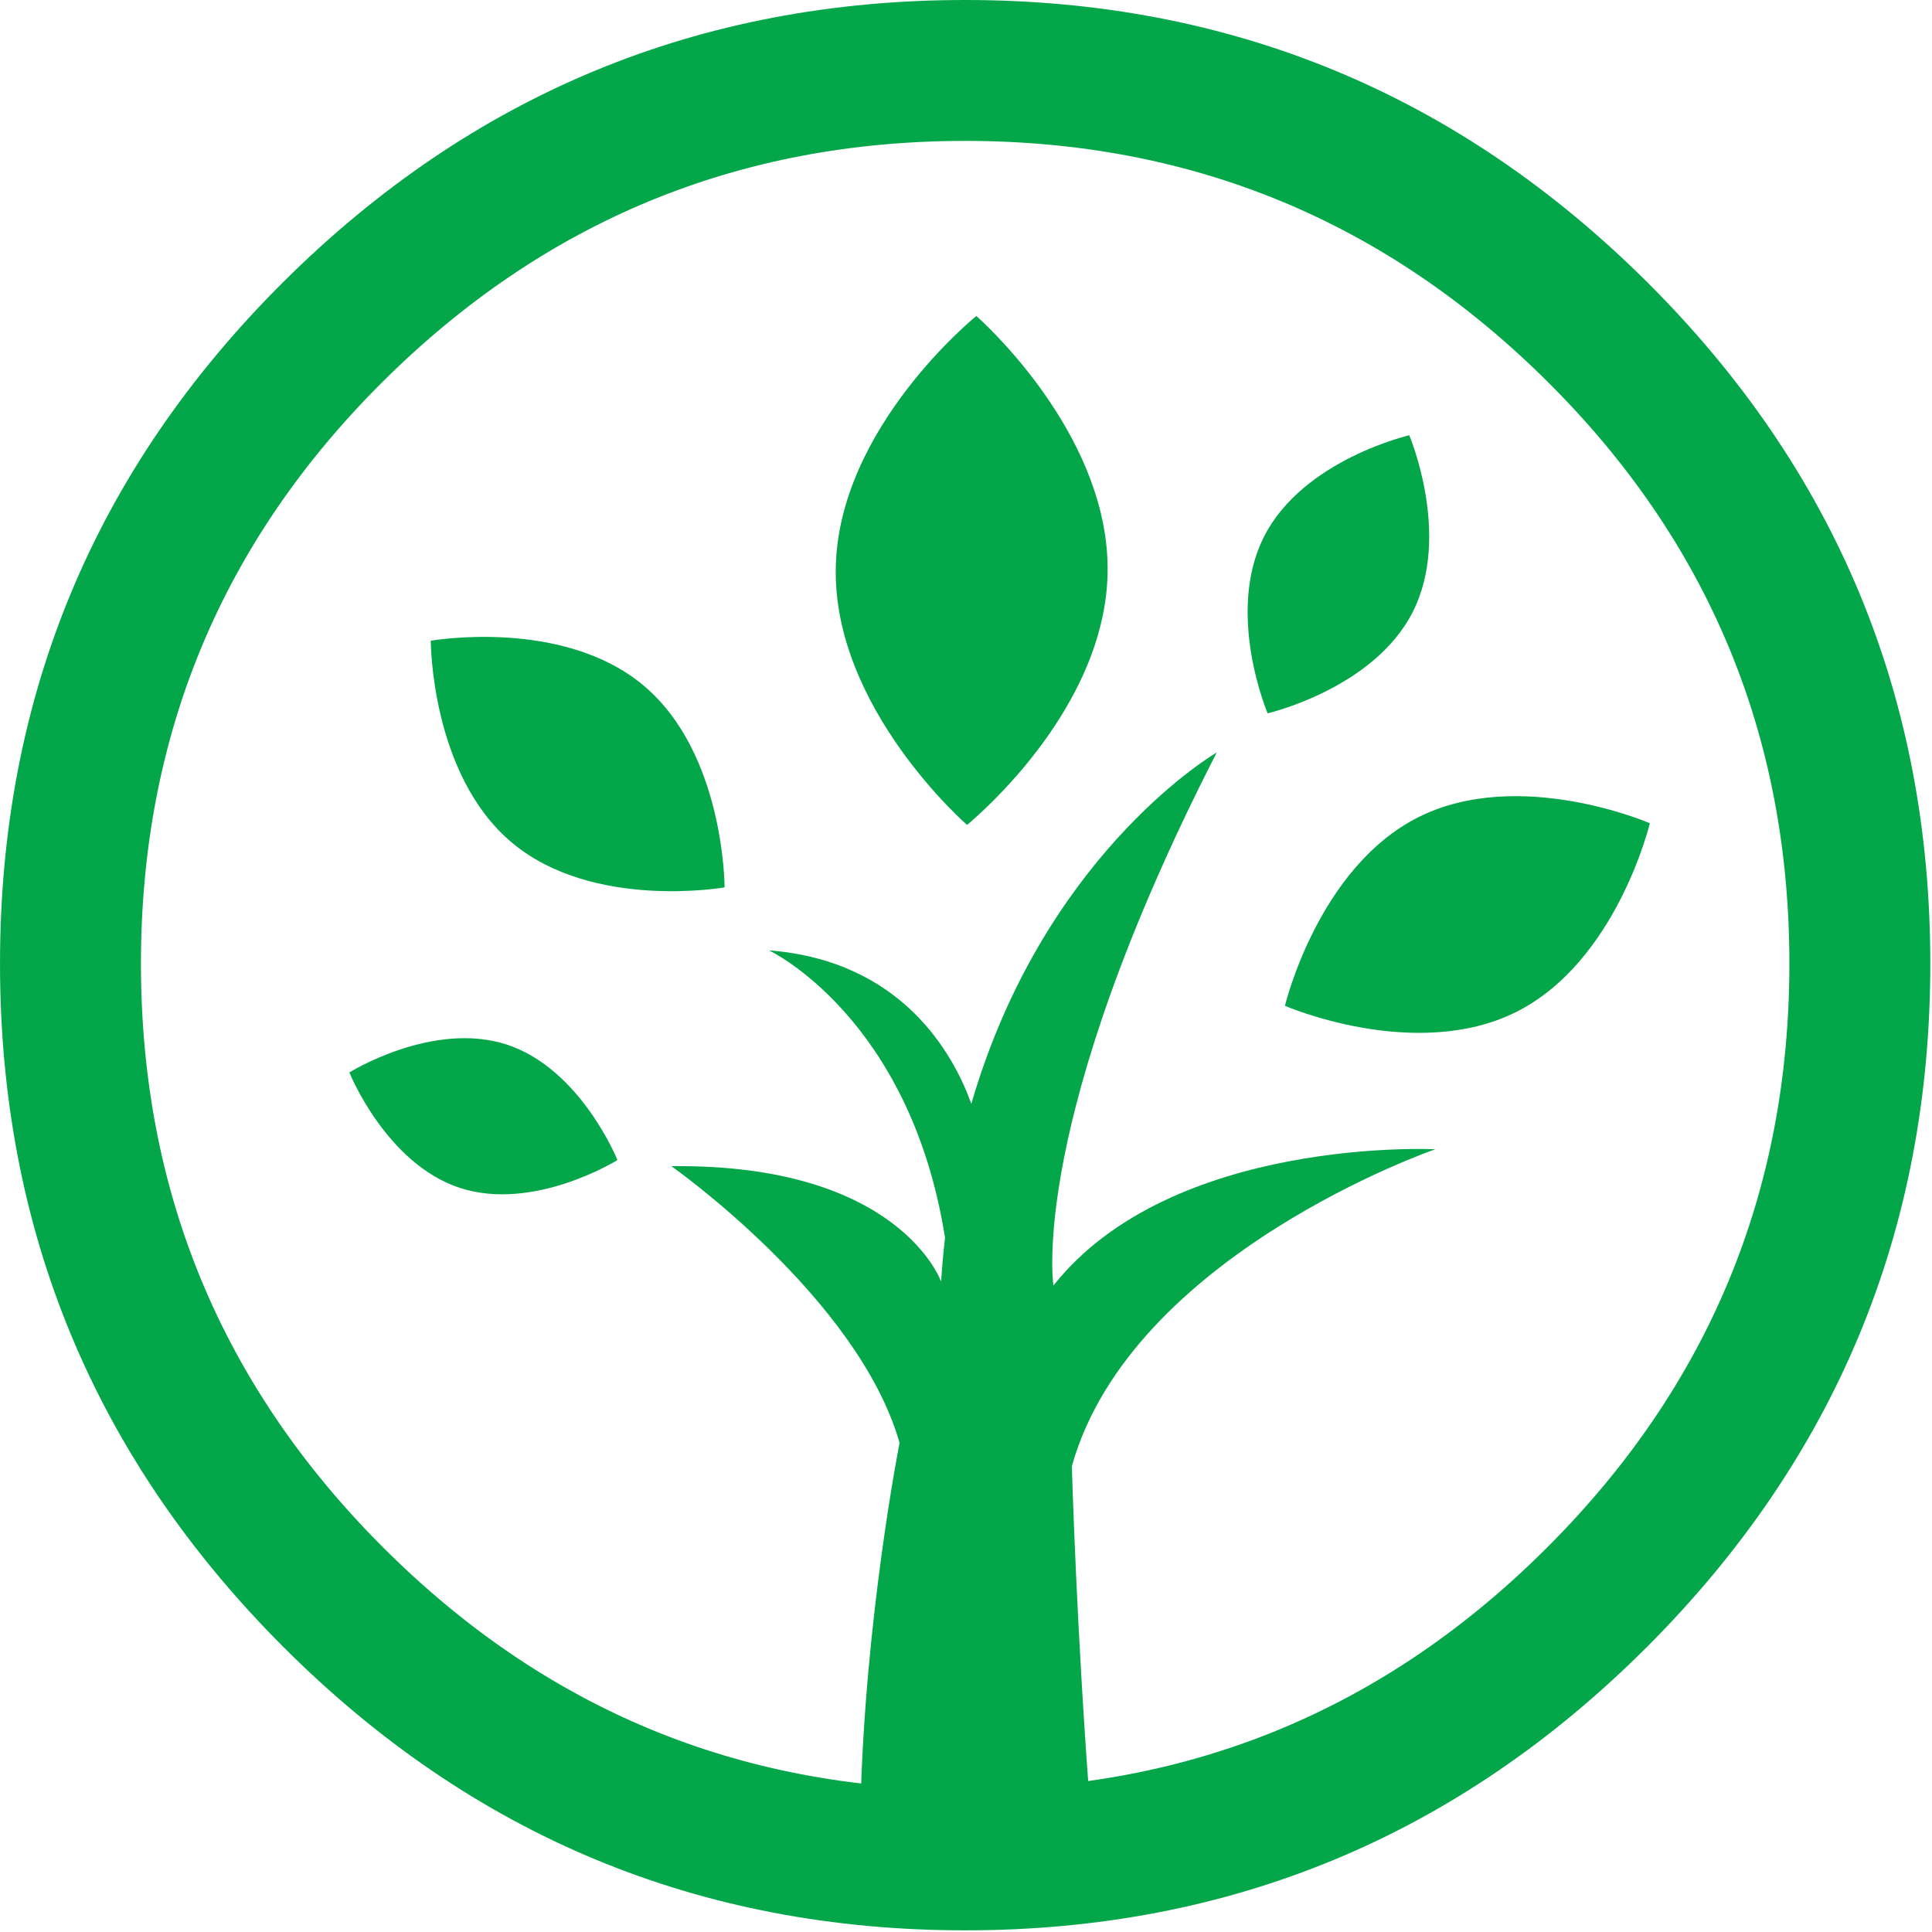
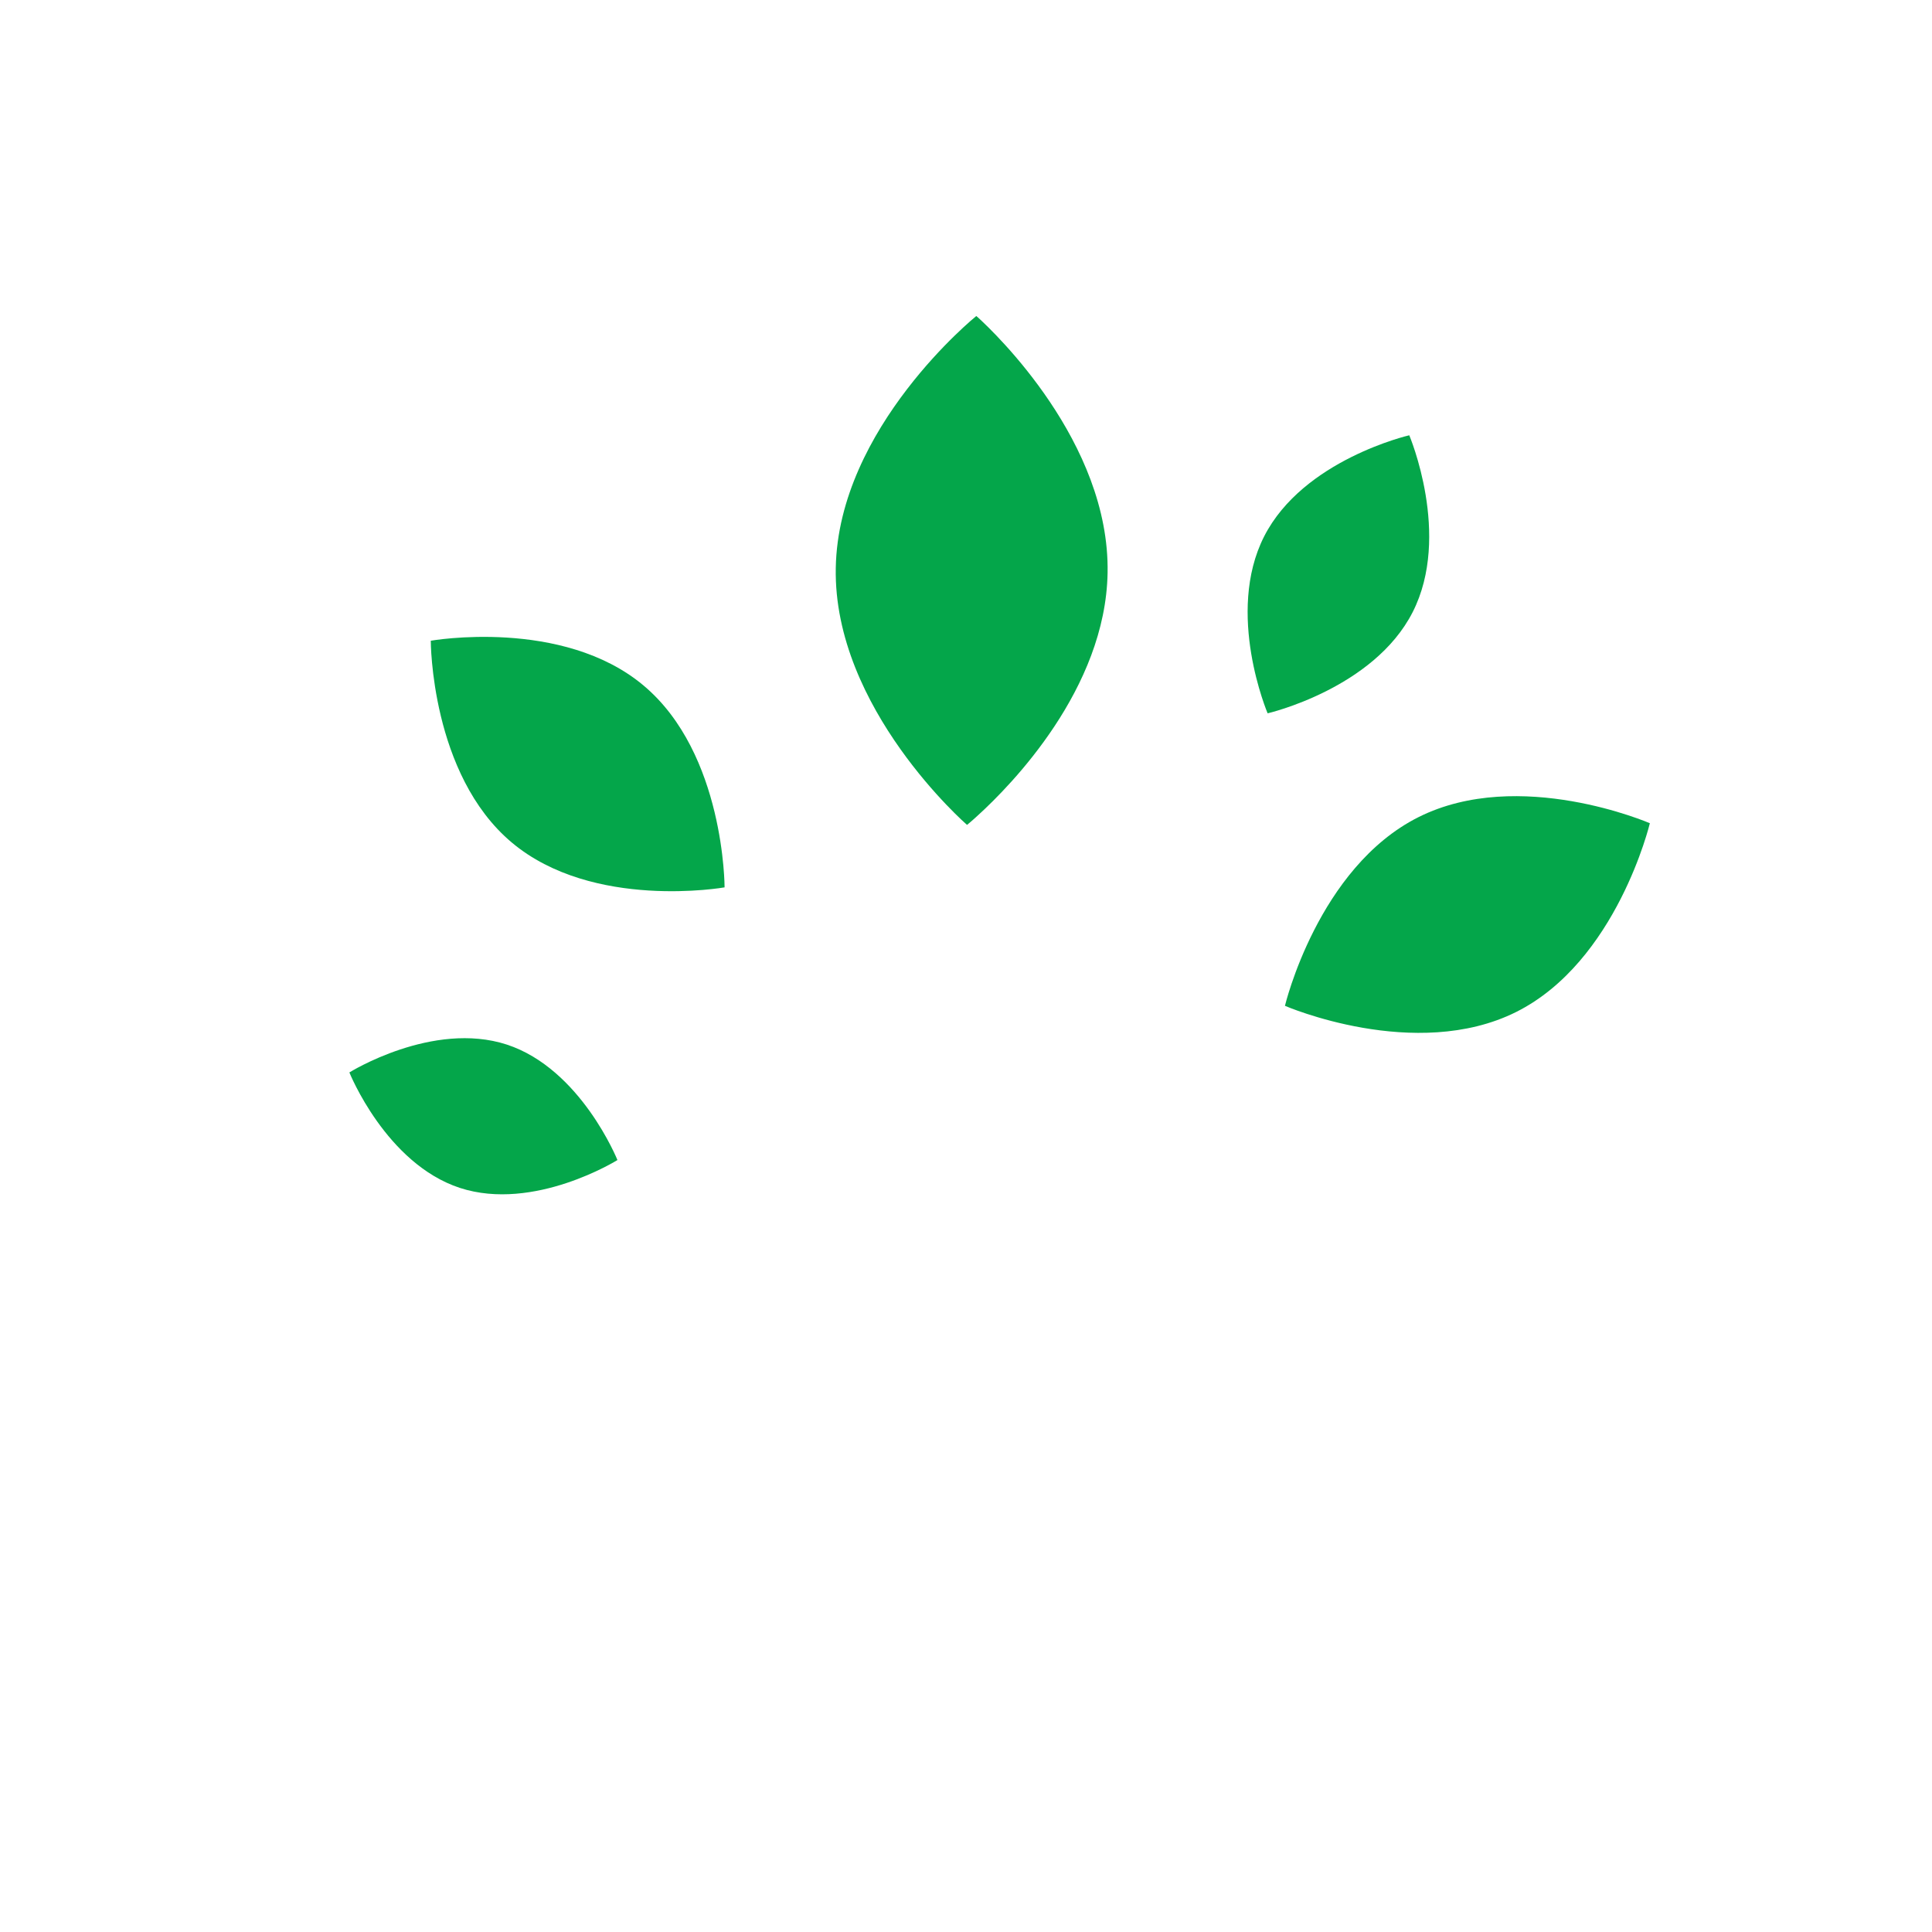
<svg xmlns="http://www.w3.org/2000/svg" width="231px" height="231px" viewBox="0 0 231 231">
  <title>logo-tree</title>
  <desc>Created with Sketch.</desc>
  <g id="Page-1" stroke="none" stroke-width="1" fill="none" fill-rule="evenodd">
    <g id="logo-tree" fill="#04A64A" fill-rule="nonzero">
-       <path d="M115.4,-4.26325641e-14 C83.653,-4.26325641e-14 56.472,11.238 33.886,33.704 C11.293,56.18 0.001,83.345 0.001,115.214 C0.001,147.091 11.293,174.326 33.886,196.922 C56.472,219.509 83.653,230.802 115.4,230.802 C147.147,230.802 174.321,219.509 196.916,196.922 C219.5,174.326 230.798,147.091 230.798,115.214 C230.798,83.345 219.5,56.18 196.916,33.704 C174.321,11.238 147.147,-4.26325641e-14 115.4,-4.26325641e-14 Z M16.852,115.214 C16.852,87.987 26.498,64.779 45.792,45.609 C65.082,26.439 88.29,16.847 115.4,16.847 C142.511,16.847 165.714,26.439 185.006,45.609 C204.298,64.779 213.947,87.987 213.947,115.214 C213.947,142.451 204.298,165.721 185.006,185.002 C165.714,204.304 142.511,213.949 115.4,213.949 C88.29,213.949 65.082,204.304 45.792,185.002 C26.498,165.721 16.852,142.451 16.852,115.214 Z" id="Fill-1" />
      <g id="Group-16" transform="translate(41, 37)">
-         <path d="M89.354,179.203 C87.726,158.343 87.156,138.303 87.156,138.303 C94.259,112.952 130.607,100.412 130.607,100.412 C130.607,100.412 99.111,98.83 84.956,116.703 C84.956,116.703 81.841,97.175 104.482,52.966 C104.482,52.966 85.089,64.215 75.962,92.304 C75.672,93.174 75.392,94.074 75.14,94.976 C72.983,89.004 66.86,77.876 50.948,76.629 C50.948,76.629 67.812,84.581 71.993,110.984 C71.8,112.691 71.635,114.429 71.526,116.242 C71.526,116.242 66.607,102.12 39.276,102.435 C39.276,102.435 61.613,118.149 66.556,135.517 C66.556,135.517 62.421,156.38 61.879,179.091" id="Fill-4" />
        <path d="M127.907,36.188 C132.579,27.007 127.5,15.044 127.5,15.044 C127.5,15.044 114.814,17.96 110.144,27.143 C105.475,36.331 110.565,48.288 110.565,48.288 C110.565,48.288 123.235,45.361 127.907,36.188" id="Fill-6" />
        <path d="M128.61,60.697 C116.572,66.731 112.635,83.261 112.635,83.261 C112.635,83.261 128.227,90.019 140.279,83.999 C152.317,77.971 156.265,61.429 156.265,61.429 C156.265,61.429 140.656,54.663 128.61,60.697" id="Fill-8" />
        <path d="M35.947,44.962 C26.245,36.822 10.506,39.609 10.506,39.609 C10.506,39.609 10.49,55.589 20.189,63.734 C29.886,71.886 45.635,69.098 45.635,69.098 C45.635,69.098 45.657,53.101 35.947,44.962" id="Fill-10" />
        <path d="M75.962,0.984 C75.816,0.859 75.729,0.786 75.729,0.786 C75.729,0.786 59.222,14.111 58.929,30.908 C58.615,47.711 74.622,61.628 74.622,61.628 C74.622,61.628 75.14,61.22 75.962,60.455 C79.904,56.861 91.191,45.37 91.429,31.495 C91.714,15.86 77.869,2.728 75.962,0.984" id="Fill-12" />
        <path d="M19.595,87.894 C10.731,85.01 0.774,91.226 0.774,91.226 C0.774,91.226 5.142,102.131 13.987,105.033 C22.856,107.923 32.824,101.701 32.824,101.701 C32.824,101.701 28.445,90.796 19.595,87.894" id="Fill-14" />
      </g>
    </g>
  </g>
</svg>